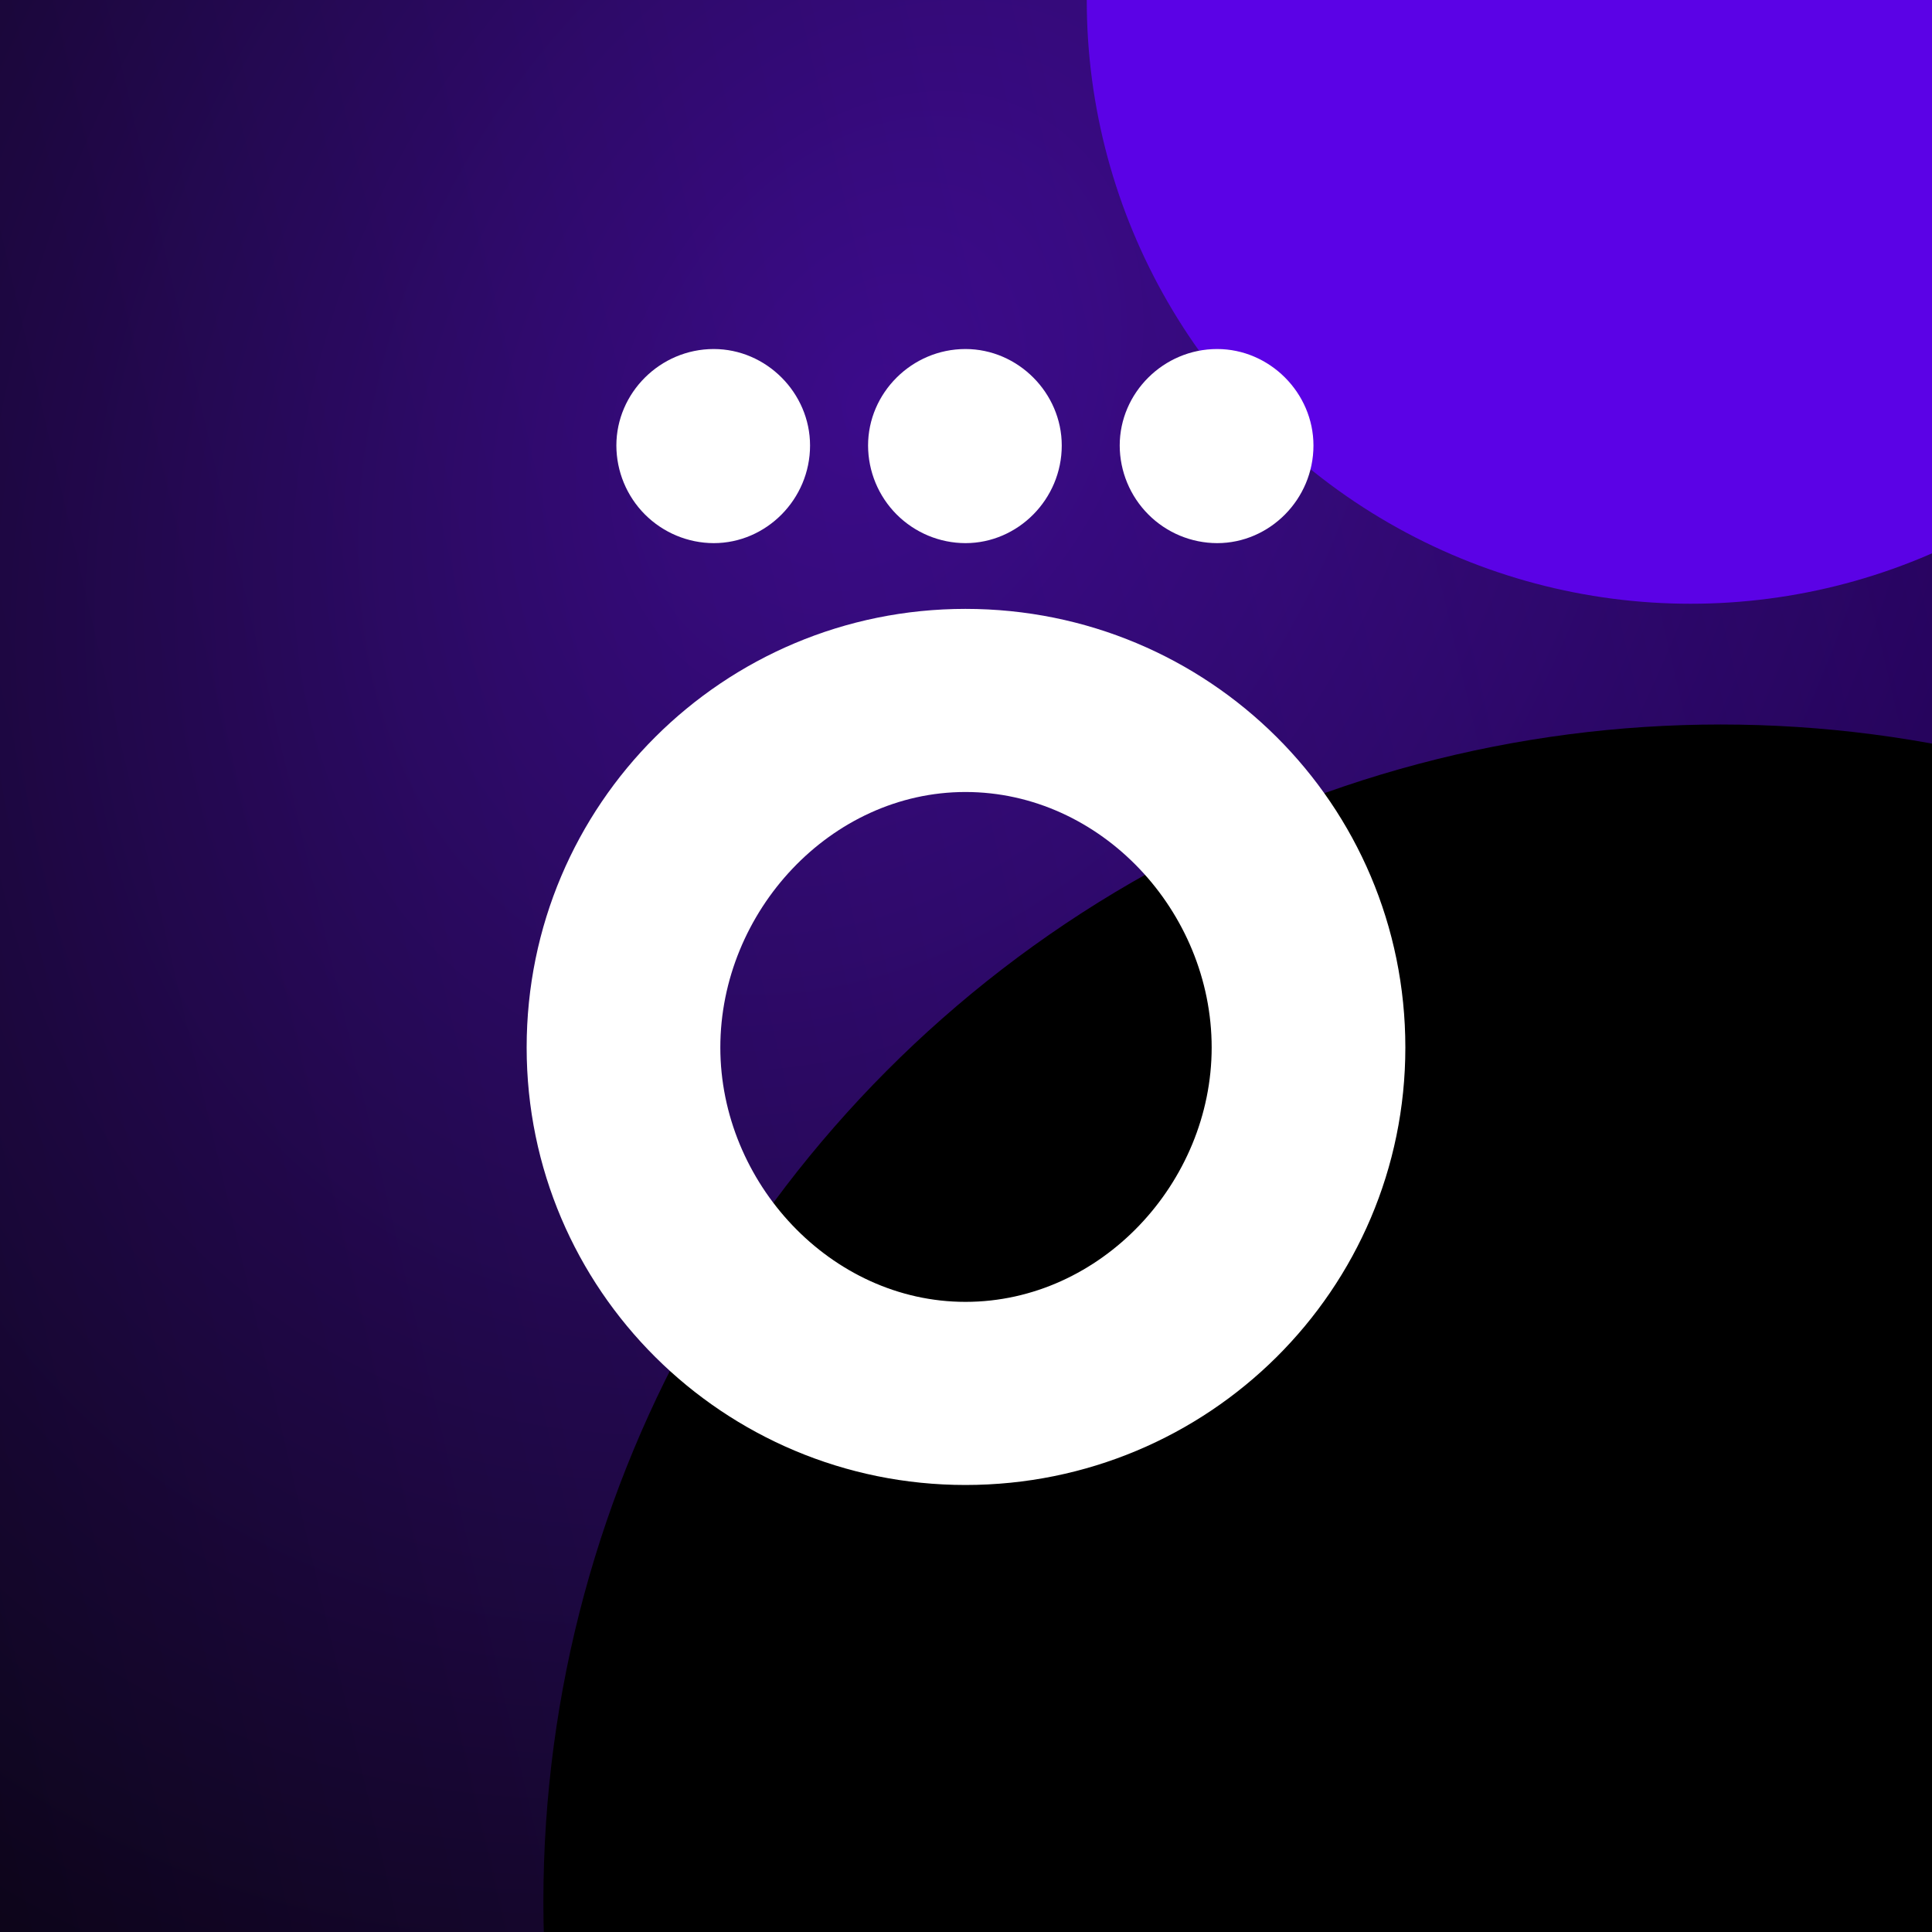
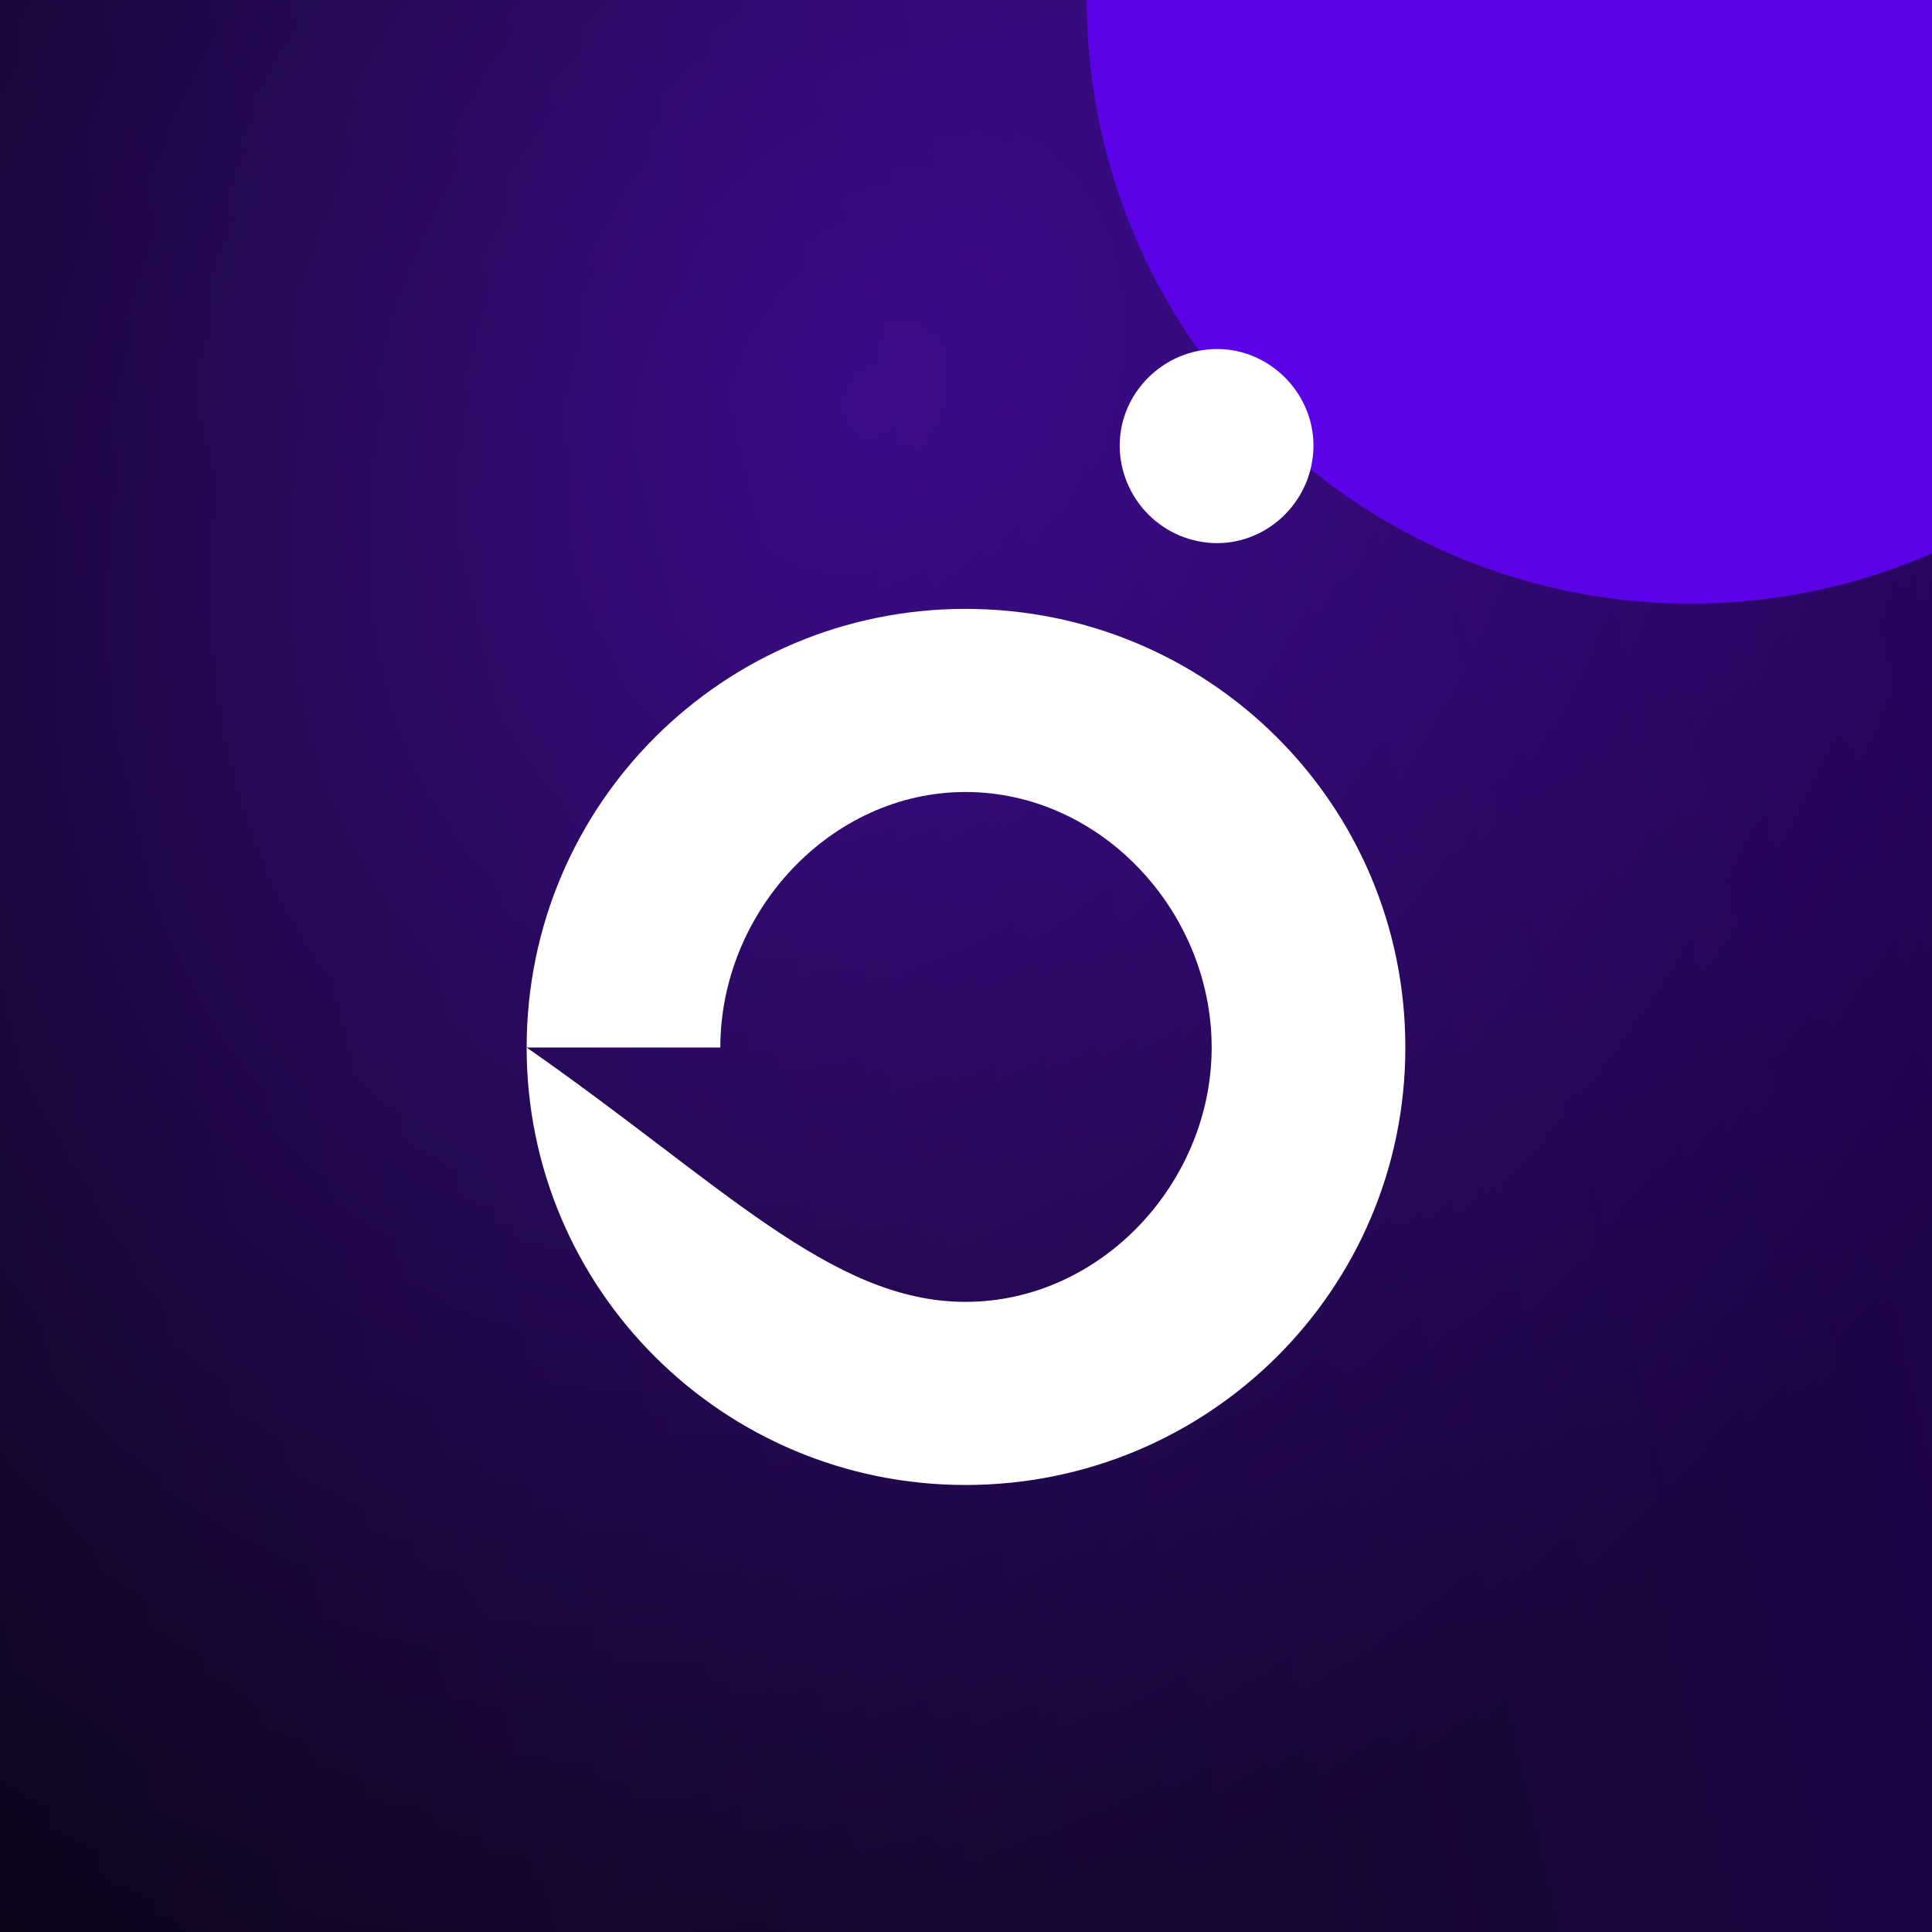
<svg xmlns="http://www.w3.org/2000/svg" width="32" height="32" viewBox="0 0 32 32" fill="none">
  <g clip-path="url(#clip0_4529_9794)">
    <rect width="32" height="32" transform="matrix(-1 0 0 1 32 0)" fill="url(#paint0_linear_4529_9794)" />
    <rect width="32" height="32" transform="matrix(-1 0 0 1 32 0)" fill="url(#paint1_radial_4529_9794)" fill-opacity="0.54" style="mix-blend-mode:plus-lighter" />
    <g filter="url(#filter0_f_4529_9794)">
-       <circle cx="28.5" cy="31.5" r="19.5" fill="black" />
-     </g>
+       </g>
    <g filter="url(#filter1_f_4529_9794)">
      <circle cx="28" r="10" fill="#5B02E6" />
    </g>
-     <path d="M13.417 7.379C13.417 8.269 12.692 8.996 11.822 8.996C11.395 8.995 10.985 8.824 10.682 8.521C10.38 8.218 10.21 7.808 10.209 7.379C10.209 6.508 10.934 5.781 11.822 5.781C12.692 5.781 13.417 6.508 13.417 7.379Z" fill="white" />
-     <path fill-rule="evenodd" clip-rule="evenodd" d="M8.723 17.35C8.723 13.318 11.985 10.085 15.991 10.085C20.015 10.085 23.277 13.318 23.277 17.35C23.277 21.363 20.015 24.596 15.991 24.596C11.985 24.596 8.723 21.363 8.723 17.35ZM11.931 17.35C11.931 19.584 13.761 21.563 15.991 21.563C18.238 21.563 20.069 19.584 20.069 17.35C20.069 15.098 18.238 13.118 15.991 13.118C13.761 13.118 11.931 15.098 11.931 17.35Z" fill="white" />
+     <path fill-rule="evenodd" clip-rule="evenodd" d="M8.723 17.35C8.723 13.318 11.985 10.085 15.991 10.085C20.015 10.085 23.277 13.318 23.277 17.35C23.277 21.363 20.015 24.596 15.991 24.596C11.985 24.596 8.723 21.363 8.723 17.35ZC11.931 19.584 13.761 21.563 15.991 21.563C18.238 21.563 20.069 19.584 20.069 17.35C20.069 15.098 18.238 13.118 15.991 13.118C13.761 13.118 11.931 15.098 11.931 17.35Z" fill="white" />
    <path d="M20.16 8.996C21.03 8.996 21.755 8.269 21.755 7.379C21.755 6.508 21.03 5.781 20.16 5.781C19.271 5.781 18.546 6.508 18.546 7.379C18.547 7.808 18.718 8.218 19.02 8.521C19.322 8.824 19.732 8.995 20.16 8.996Z" fill="white" />
-     <path d="M17.586 7.379C17.586 8.269 16.861 8.996 15.991 8.996C15.563 8.995 15.154 8.824 14.851 8.521C14.549 8.218 14.379 7.808 14.378 7.379C14.378 6.508 15.103 5.781 15.991 5.781C16.861 5.781 17.586 6.508 17.586 7.379Z" fill="white" />
  </g>
  <defs>
    <filter id="filter0_f_4529_9794" x="-13.5" y="-10.5" width="84" height="84" filterUnits="userSpaceOnUse" color-interpolation-filters="sRGB">
      <feFlood flood-opacity="0" result="BackgroundImageFix" />
      <feBlend mode="normal" in="SourceGraphic" in2="BackgroundImageFix" result="shape" />
      <feGaussianBlur stdDeviation="11.25" result="effect1_foregroundBlur_4529_9794" />
    </filter>
    <filter id="filter1_f_4529_9794" x="9.179" y="-18.82" width="37.641" height="37.641" filterUnits="userSpaceOnUse" color-interpolation-filters="sRGB">
      <feFlood flood-opacity="0" result="BackgroundImageFix" />
      <feBlend mode="normal" in="SourceGraphic" in2="BackgroundImageFix" result="shape" />
      <feGaussianBlur stdDeviation="4.41" result="effect1_foregroundBlur_4529_9794" />
    </filter>
    <linearGradient id="paint0_linear_4529_9794" x1="32" y1="32" x2="-14.808" y2="21.019" gradientUnits="userSpaceOnUse">
      <stop stop-color="#1A0A34" />
      <stop offset="0.5" stop-color="#360E79" />
      <stop offset="1" stop-color="#5300D6" />
    </linearGradient>
    <radialGradient id="paint1_radial_4529_9794" cx="0" cy="0" r="1" gradientUnits="userSpaceOnUse" gradientTransform="translate(17.5 6.5) rotate(62.152) scale(29.971 22.163)">
      <stop stop-color="#450AA4" />
      <stop offset="1" />
    </radialGradient>
    <clipPath id="clip0_4529_9794">
      <rect width="32" height="32" fill="white" />
    </clipPath>
  </defs>
</svg>